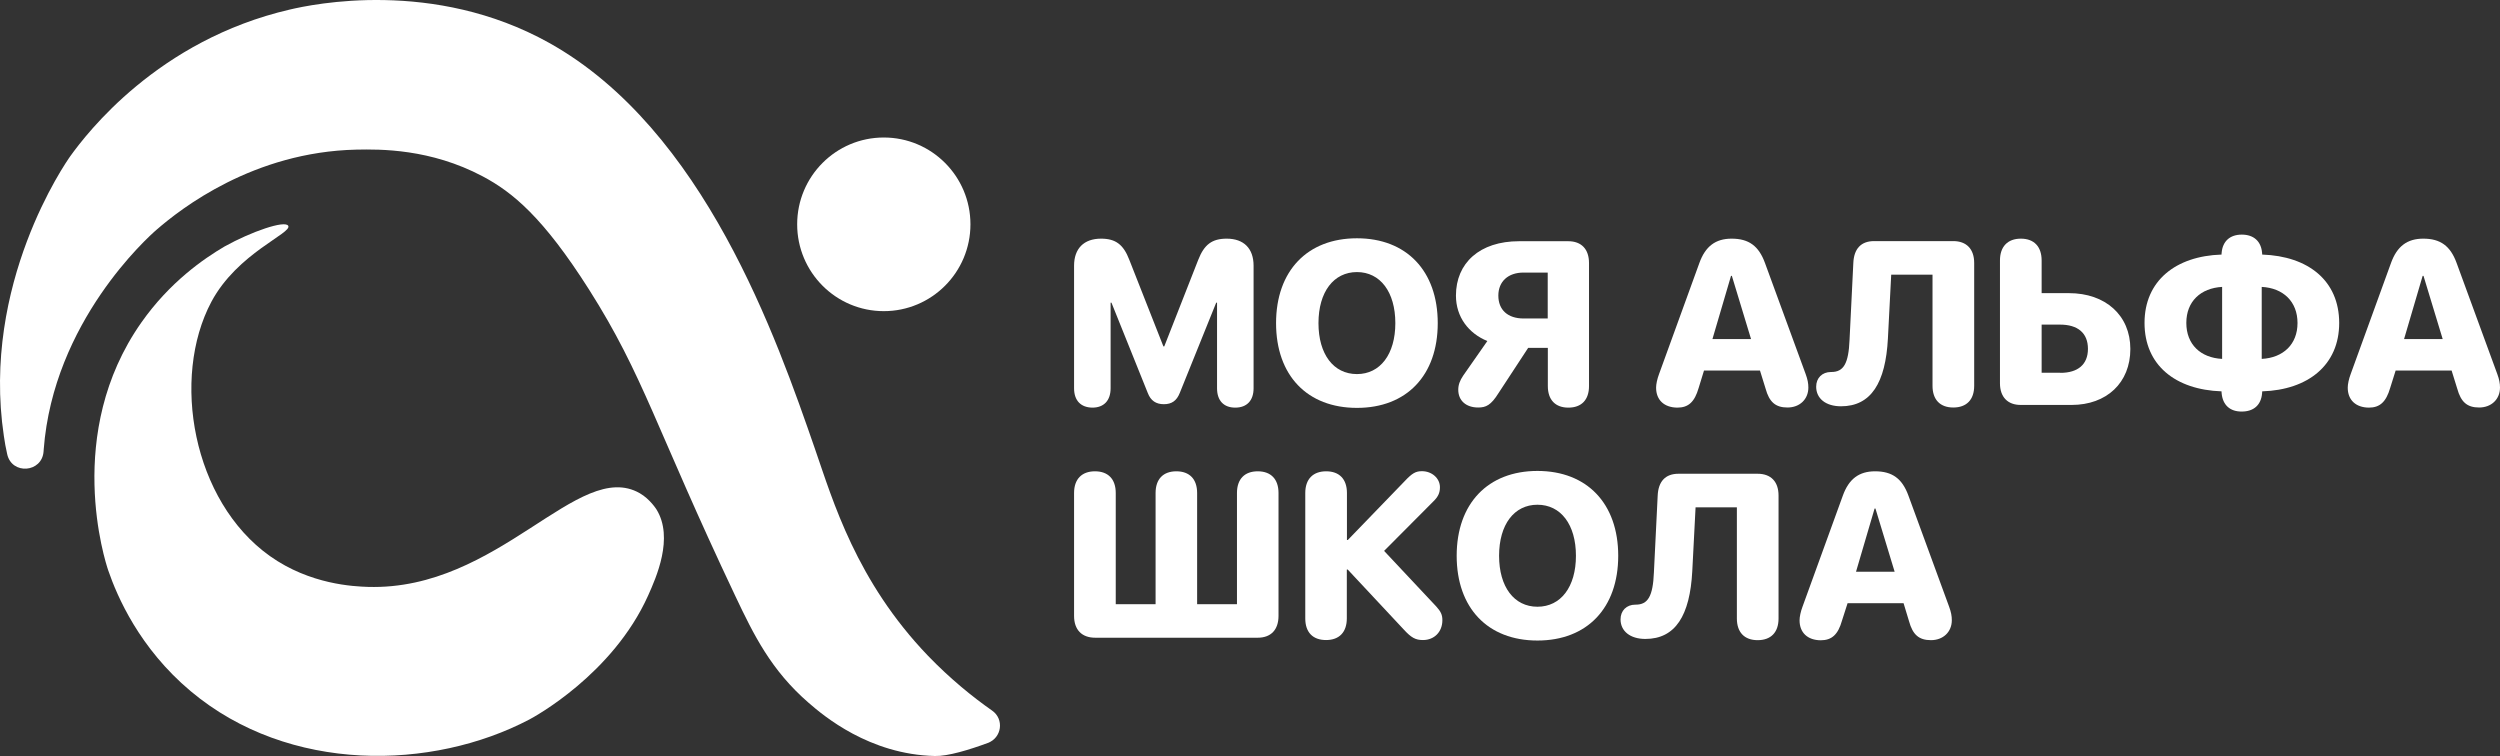
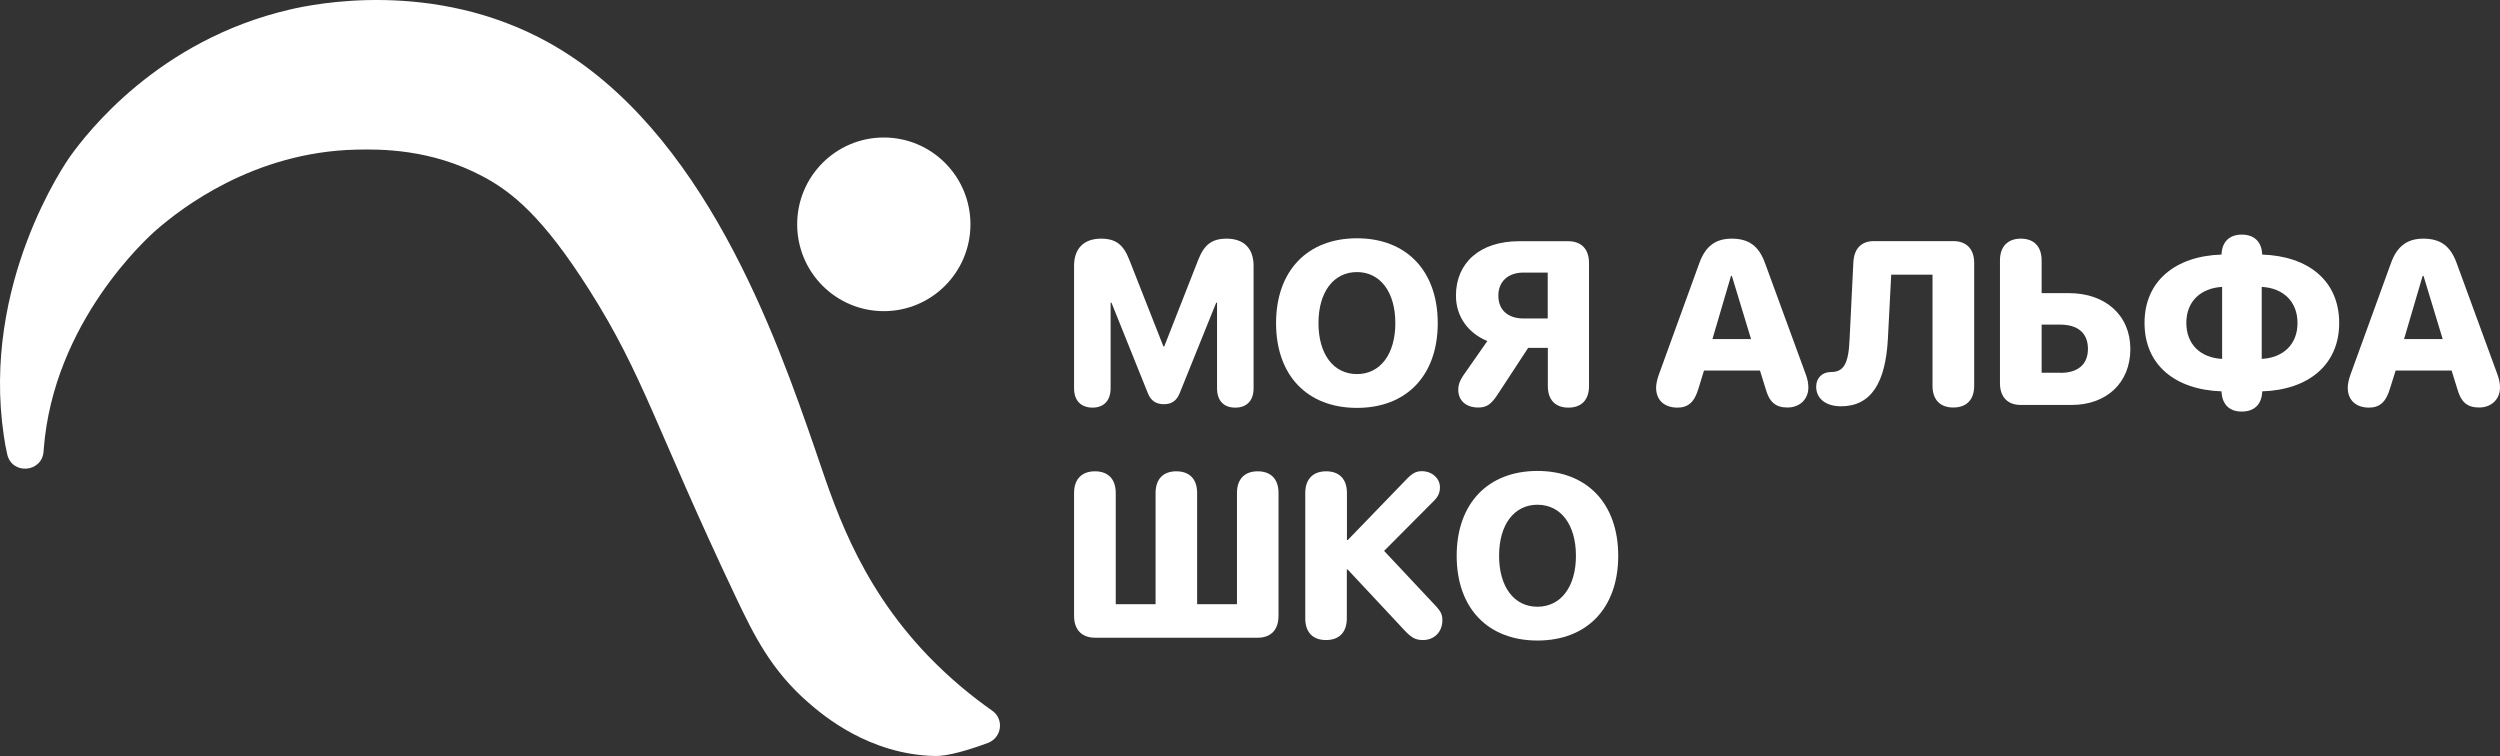
<svg xmlns="http://www.w3.org/2000/svg" width="291" height="88" viewBox="0 0 291 88" fill="none">
  <rect x="0" y="0" width="291" height="88" fill="#333333" stroke="none" />
  <path d="M125.022 45.196V30.929C125.022 28.934 126.16 27.779 128.166 27.779C129.859 27.779 130.769 28.463 131.452 30.245L135.42 40.322H135.52L139.474 30.245C140.171 28.463 141.081 27.779 142.788 27.779C144.779 27.779 145.917 28.919 145.917 30.929V45.196C145.917 46.622 145.135 47.448 143.784 47.448C142.432 47.448 141.664 46.622 141.664 45.196V35.233H141.565L137.326 45.738C136.97 46.636 136.401 47.049 135.477 47.049C134.552 47.049 133.941 46.636 133.599 45.738L129.375 35.233H129.275V45.196C129.275 46.622 128.493 47.448 127.156 47.448C125.805 47.434 125.022 46.622 125.022 45.196Z" fill="white" />
  <path d="M148.534 37.614C148.534 31.528 152.176 27.736 157.951 27.736C163.711 27.736 167.353 31.528 167.353 37.614C167.353 43.7 163.725 47.477 157.951 47.477C152.162 47.477 148.534 43.7 148.534 37.614ZM162.417 37.614C162.417 33.979 160.653 31.67 157.951 31.67C155.248 31.67 153.47 33.965 153.47 37.614C153.47 41.234 155.22 43.543 157.951 43.543C160.653 43.543 162.417 41.234 162.417 37.614Z" fill="white" />
  <path d="M169.742 45.367C169.742 44.797 169.927 44.298 170.311 43.728L173.127 39.695C170.951 38.811 169.472 36.901 169.472 34.407C169.472 30.616 172.231 28.078 176.825 28.078H182.543C184.08 28.078 184.961 29.005 184.961 30.616V44.94C184.961 46.536 184.094 47.448 182.558 47.448C181.036 47.448 180.168 46.536 180.168 44.94V40.493H177.878L174.422 45.767C173.54 47.178 172.957 47.434 172.06 47.434C170.652 47.434 169.742 46.636 169.742 45.367ZM180.154 31.727H177.337C175.545 31.727 174.407 32.768 174.407 34.407C174.407 36.075 175.503 37.072 177.352 37.072H180.154V31.727Z" fill="white" />
  <path d="M192.77 45.125C192.77 44.712 192.898 44.113 193.112 43.543L197.806 30.615C198.503 28.677 199.683 27.779 201.561 27.779C203.552 27.779 204.718 28.62 205.444 30.615L210.18 43.543C210.408 44.17 210.493 44.612 210.493 45.111C210.493 46.479 209.483 47.434 208.061 47.434C206.667 47.434 205.942 46.793 205.515 45.239L204.861 43.13H198.346L197.72 45.168C197.251 46.778 196.54 47.448 195.245 47.448C193.709 47.434 192.77 46.565 192.77 45.125ZM203.822 39.467L201.589 32.112H201.49L199.328 39.467H203.822Z" fill="white" />
  <path d="M211.403 45.011C211.403 43.999 212.1 43.301 213.125 43.301H213.167C214.59 43.301 215.173 42.331 215.287 39.566L215.728 30.601C215.799 28.977 216.609 28.064 218.146 28.064H227.363C228.899 28.064 229.795 28.991 229.795 30.601V44.911C229.795 46.522 228.913 47.434 227.363 47.434C225.826 47.434 224.945 46.522 224.945 44.911V31.97H220.137L219.753 39.395C219.483 44.569 217.79 47.292 214.291 47.292C212.527 47.292 211.403 46.394 211.403 45.011Z" fill="white" />
  <path d="M232.796 44.612V30.316C232.796 28.706 233.692 27.779 235.228 27.779C236.765 27.779 237.646 28.706 237.646 30.316V34.122H240.833C245.071 34.122 247.973 36.702 247.973 40.621C247.973 44.555 245.214 47.135 241.131 47.135H235.243C233.706 47.149 232.796 46.222 232.796 44.612ZM239.837 43.4C241.857 43.4 243.037 42.431 243.037 40.607C243.037 38.754 241.842 37.785 239.794 37.785H237.646V43.386H239.837V43.4Z" fill="white" />
  <path d="M258.598 45.781L258.584 45.553C253.208 45.367 249.623 42.502 249.623 37.585C249.623 32.697 253.236 29.803 258.584 29.632L258.598 29.433C258.712 28.064 259.58 27.309 260.945 27.309C262.325 27.309 263.193 28.078 263.307 29.433L263.321 29.632C268.697 29.817 272.282 32.682 272.282 37.599C272.282 42.488 268.669 45.382 263.321 45.553L263.307 45.781C263.193 47.149 262.325 47.904 260.945 47.904C259.58 47.919 258.726 47.149 258.598 45.781ZM258.655 33.395C256.152 33.537 254.488 35.091 254.488 37.585C254.488 40.094 256.152 41.647 258.655 41.776V33.395ZM267.431 37.599C267.431 35.091 265.753 33.523 263.264 33.395V41.776C265.753 41.647 267.431 40.094 267.431 37.599Z" fill="white" />
  <path d="M273.277 45.125C273.277 44.712 273.405 44.113 273.618 43.543L278.312 30.615C279.009 28.677 280.19 27.779 282.067 27.779C284.059 27.779 285.225 28.62 285.951 30.615L290.687 43.543C290.915 44.17 291 44.612 291 45.111C291 46.479 289.99 47.434 288.568 47.434C287.174 47.434 286.448 46.793 286.022 45.239L285.367 43.13H278.853L278.213 45.168C277.743 46.778 277.018 47.448 275.738 47.448C274.216 47.434 273.277 46.565 273.277 45.125ZM284.329 39.467L282.096 32.112H281.996L279.834 39.467H284.329Z" fill="white" />
  <path d="M125.022 71.693V57.383C125.022 55.772 125.919 54.86 127.455 54.86C128.991 54.86 129.873 55.772 129.873 57.383V70.325H134.51V57.383C134.51 55.772 135.392 54.86 136.928 54.86C138.464 54.86 139.346 55.772 139.346 57.383V70.325H143.983V57.383C143.983 55.772 144.865 54.86 146.401 54.86C147.937 54.86 148.819 55.772 148.819 57.383V71.693C148.819 73.303 147.937 74.23 146.401 74.23H127.483C125.919 74.23 125.022 73.303 125.022 71.693Z" fill="white" />
  <path d="M151.934 71.992V57.383C151.934 55.772 152.83 54.86 154.366 54.86C155.902 54.86 156.784 55.772 156.784 57.383V62.856H156.884L163.498 56.014C164.38 55.074 164.792 54.846 165.518 54.846C166.67 54.846 167.609 55.672 167.609 56.713C167.609 57.368 167.395 57.825 166.855 58.352L161.108 64.124L167.168 70.581C167.722 71.194 167.893 71.564 167.893 72.192C167.893 73.546 166.954 74.501 165.632 74.501C164.764 74.501 164.266 74.23 163.37 73.246L156.87 66.291H156.77V71.978C156.77 73.588 155.888 74.501 154.352 74.501C152.816 74.501 151.934 73.603 151.934 71.992Z" fill="white" />
  <path d="M169.557 64.694C169.557 58.608 173.198 54.817 178.959 54.817C184.72 54.817 188.361 58.608 188.361 64.694C188.361 70.781 184.734 74.558 178.959 74.558C173.184 74.558 169.557 70.781 169.557 64.694ZM183.439 64.694C183.439 61.06 181.676 58.751 178.959 58.751C176.256 58.751 174.493 61.046 174.493 64.694C174.493 68.315 176.242 70.624 178.959 70.624C181.676 70.624 183.439 68.315 183.439 64.694Z" fill="white" />
-   <path d="M188.631 72.092C188.631 71.08 189.328 70.382 190.352 70.382H190.395C191.818 70.382 192.401 69.412 192.514 66.647L192.955 57.682C193.027 56.057 193.837 55.145 195.373 55.145H204.59C206.141 55.145 207.023 56.072 207.023 57.682V71.992C207.023 73.603 206.141 74.515 204.59 74.515C203.054 74.515 202.172 73.603 202.172 71.992V59.05H197.365L196.981 66.476C196.71 71.65 195.018 74.373 191.519 74.373C189.769 74.373 188.631 73.475 188.631 72.092Z" fill="white" />
-   <path d="M209.469 72.206C209.469 71.793 209.597 71.194 209.811 70.624L214.504 57.696C215.201 55.758 216.382 54.86 218.26 54.86C220.251 54.86 221.417 55.701 222.143 57.696L226.879 70.624C227.107 71.251 227.192 71.693 227.192 72.192C227.192 73.56 226.182 74.515 224.76 74.515C223.366 74.515 222.64 73.874 222.214 72.32L221.574 70.21H215.059L214.405 72.249C213.95 73.859 213.224 74.529 211.93 74.529C210.408 74.515 209.469 73.645 209.469 72.206ZM220.535 66.547L218.302 59.193H218.203L216.041 66.547H220.535Z" fill="white" />
  <path d="M115.478 82.71C116.915 83.708 116.616 85.889 114.966 86.487C112.832 87.271 110.329 88.041 108.821 87.998C101.197 87.827 95.849 83.309 94.114 81.798C89.761 78.021 87.742 73.916 85.594 69.384C76.277 49.715 74.926 43.728 68.568 33.709C63.22 25.285 59.65 22.363 56.179 20.524C50.105 17.303 44.26 17.36 41.472 17.417C29.495 17.688 21.075 24.273 18.244 26.724C17.234 27.594 6.211 37.457 5.087 52.323C5.087 52.394 5.073 52.465 5.073 52.537C4.902 55.031 1.36 55.302 0.834 52.85C0.678 52.166 0.55 51.468 0.45 50.755C-2.195 33.053 7.662 18.914 8.188 18.173C10.08 15.55 18.358 4.675 33.734 1.112C36.351 0.499 50.475 -2.508 63.917 4.989C81.981 15.066 90.401 39.381 94.882 52.309C96.959 58.295 99.661 67.631 108.039 76.354C110.628 79.033 113.202 81.114 115.478 82.71Z" fill="white" />
-   <path d="M33.549 26.282C34.047 27.138 27.632 29.447 24.602 35.134C19.894 43.999 22.412 58.323 31.415 64.723C36.109 68.058 41.215 68.258 42.823 68.315C58.099 68.771 67.33 53.321 74.471 57.411C75.68 58.109 76.419 59.307 76.419 59.307C78.453 62.599 76.377 67.231 75.438 69.327C71.313 78.506 62.153 83.466 61.612 83.751C50.347 89.666 33.677 90.093 22.184 80.444C16.224 75.441 13.635 69.412 12.597 66.391C12.256 65.393 7.391 50.427 16.452 37.542C19.766 32.825 23.734 30.102 26.138 28.691C29.267 26.952 33.165 25.613 33.549 26.282Z" fill="white" />
  <path d="M102.875 36.217C108.445 36.217 112.96 31.692 112.96 26.111C112.96 20.53 108.445 16.006 102.875 16.006C97.306 16.006 92.791 20.53 92.791 26.111C92.791 31.692 97.306 36.217 102.875 36.217Z" fill="white" />
</svg>